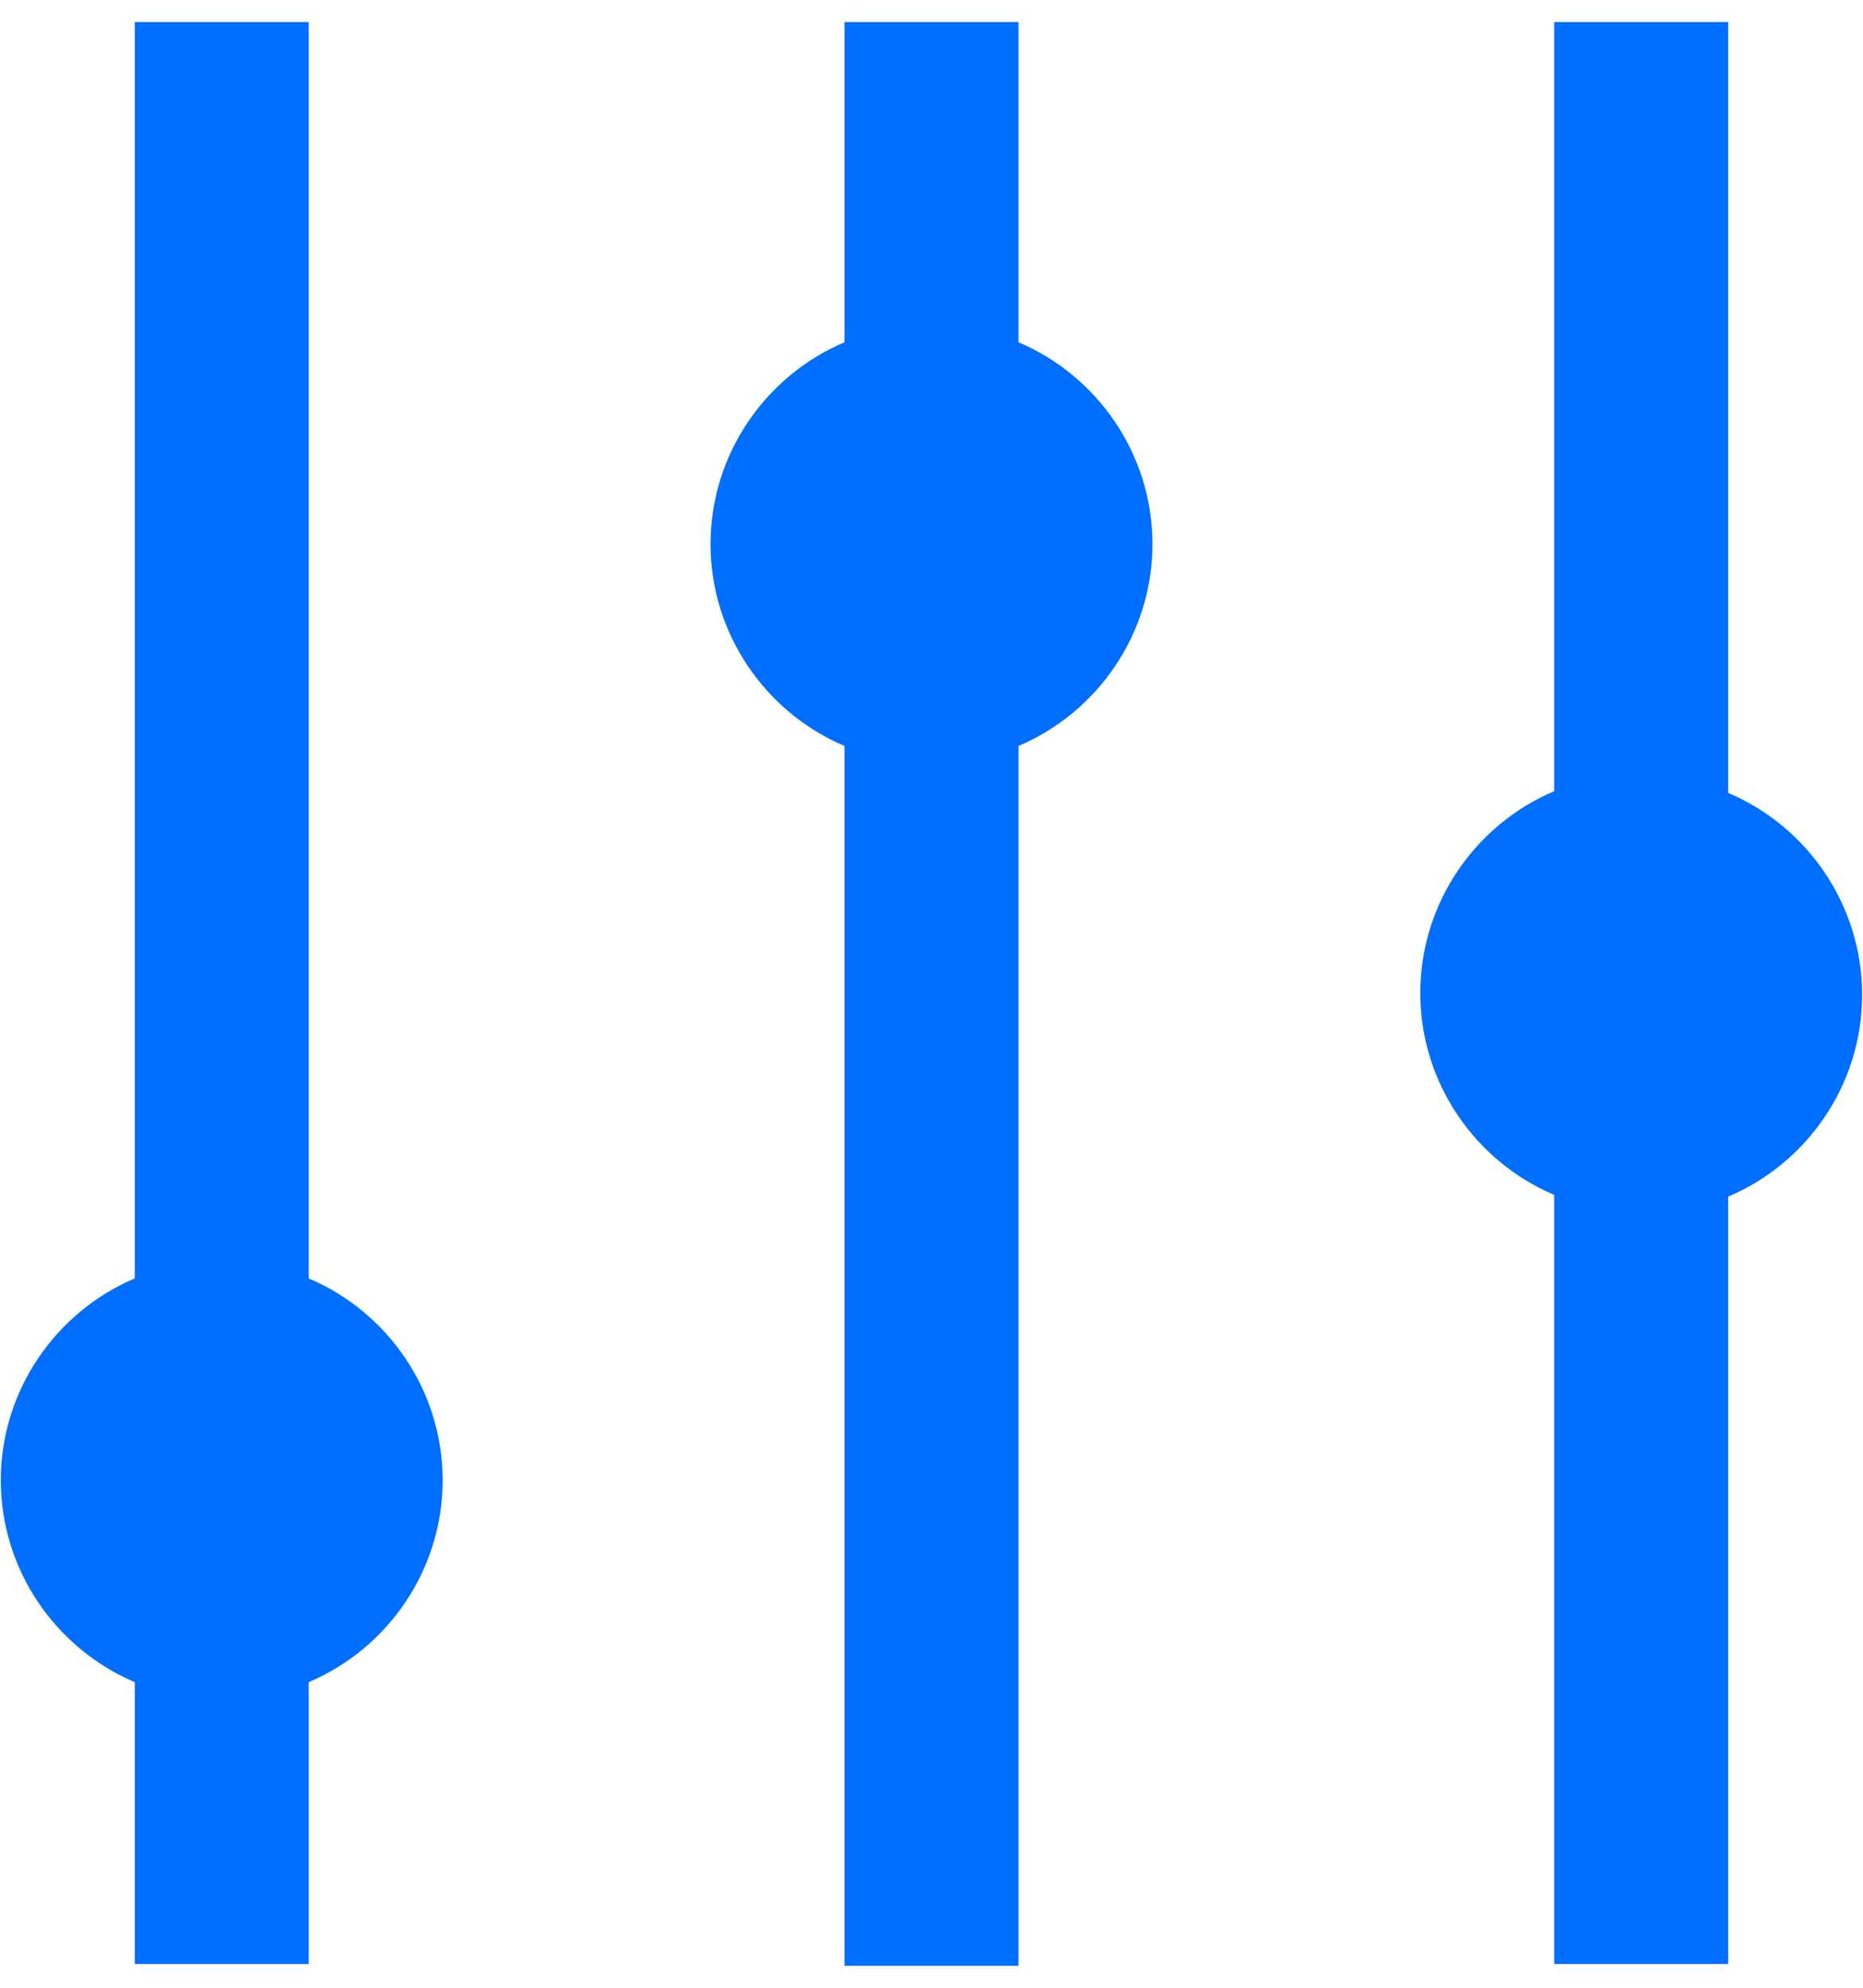
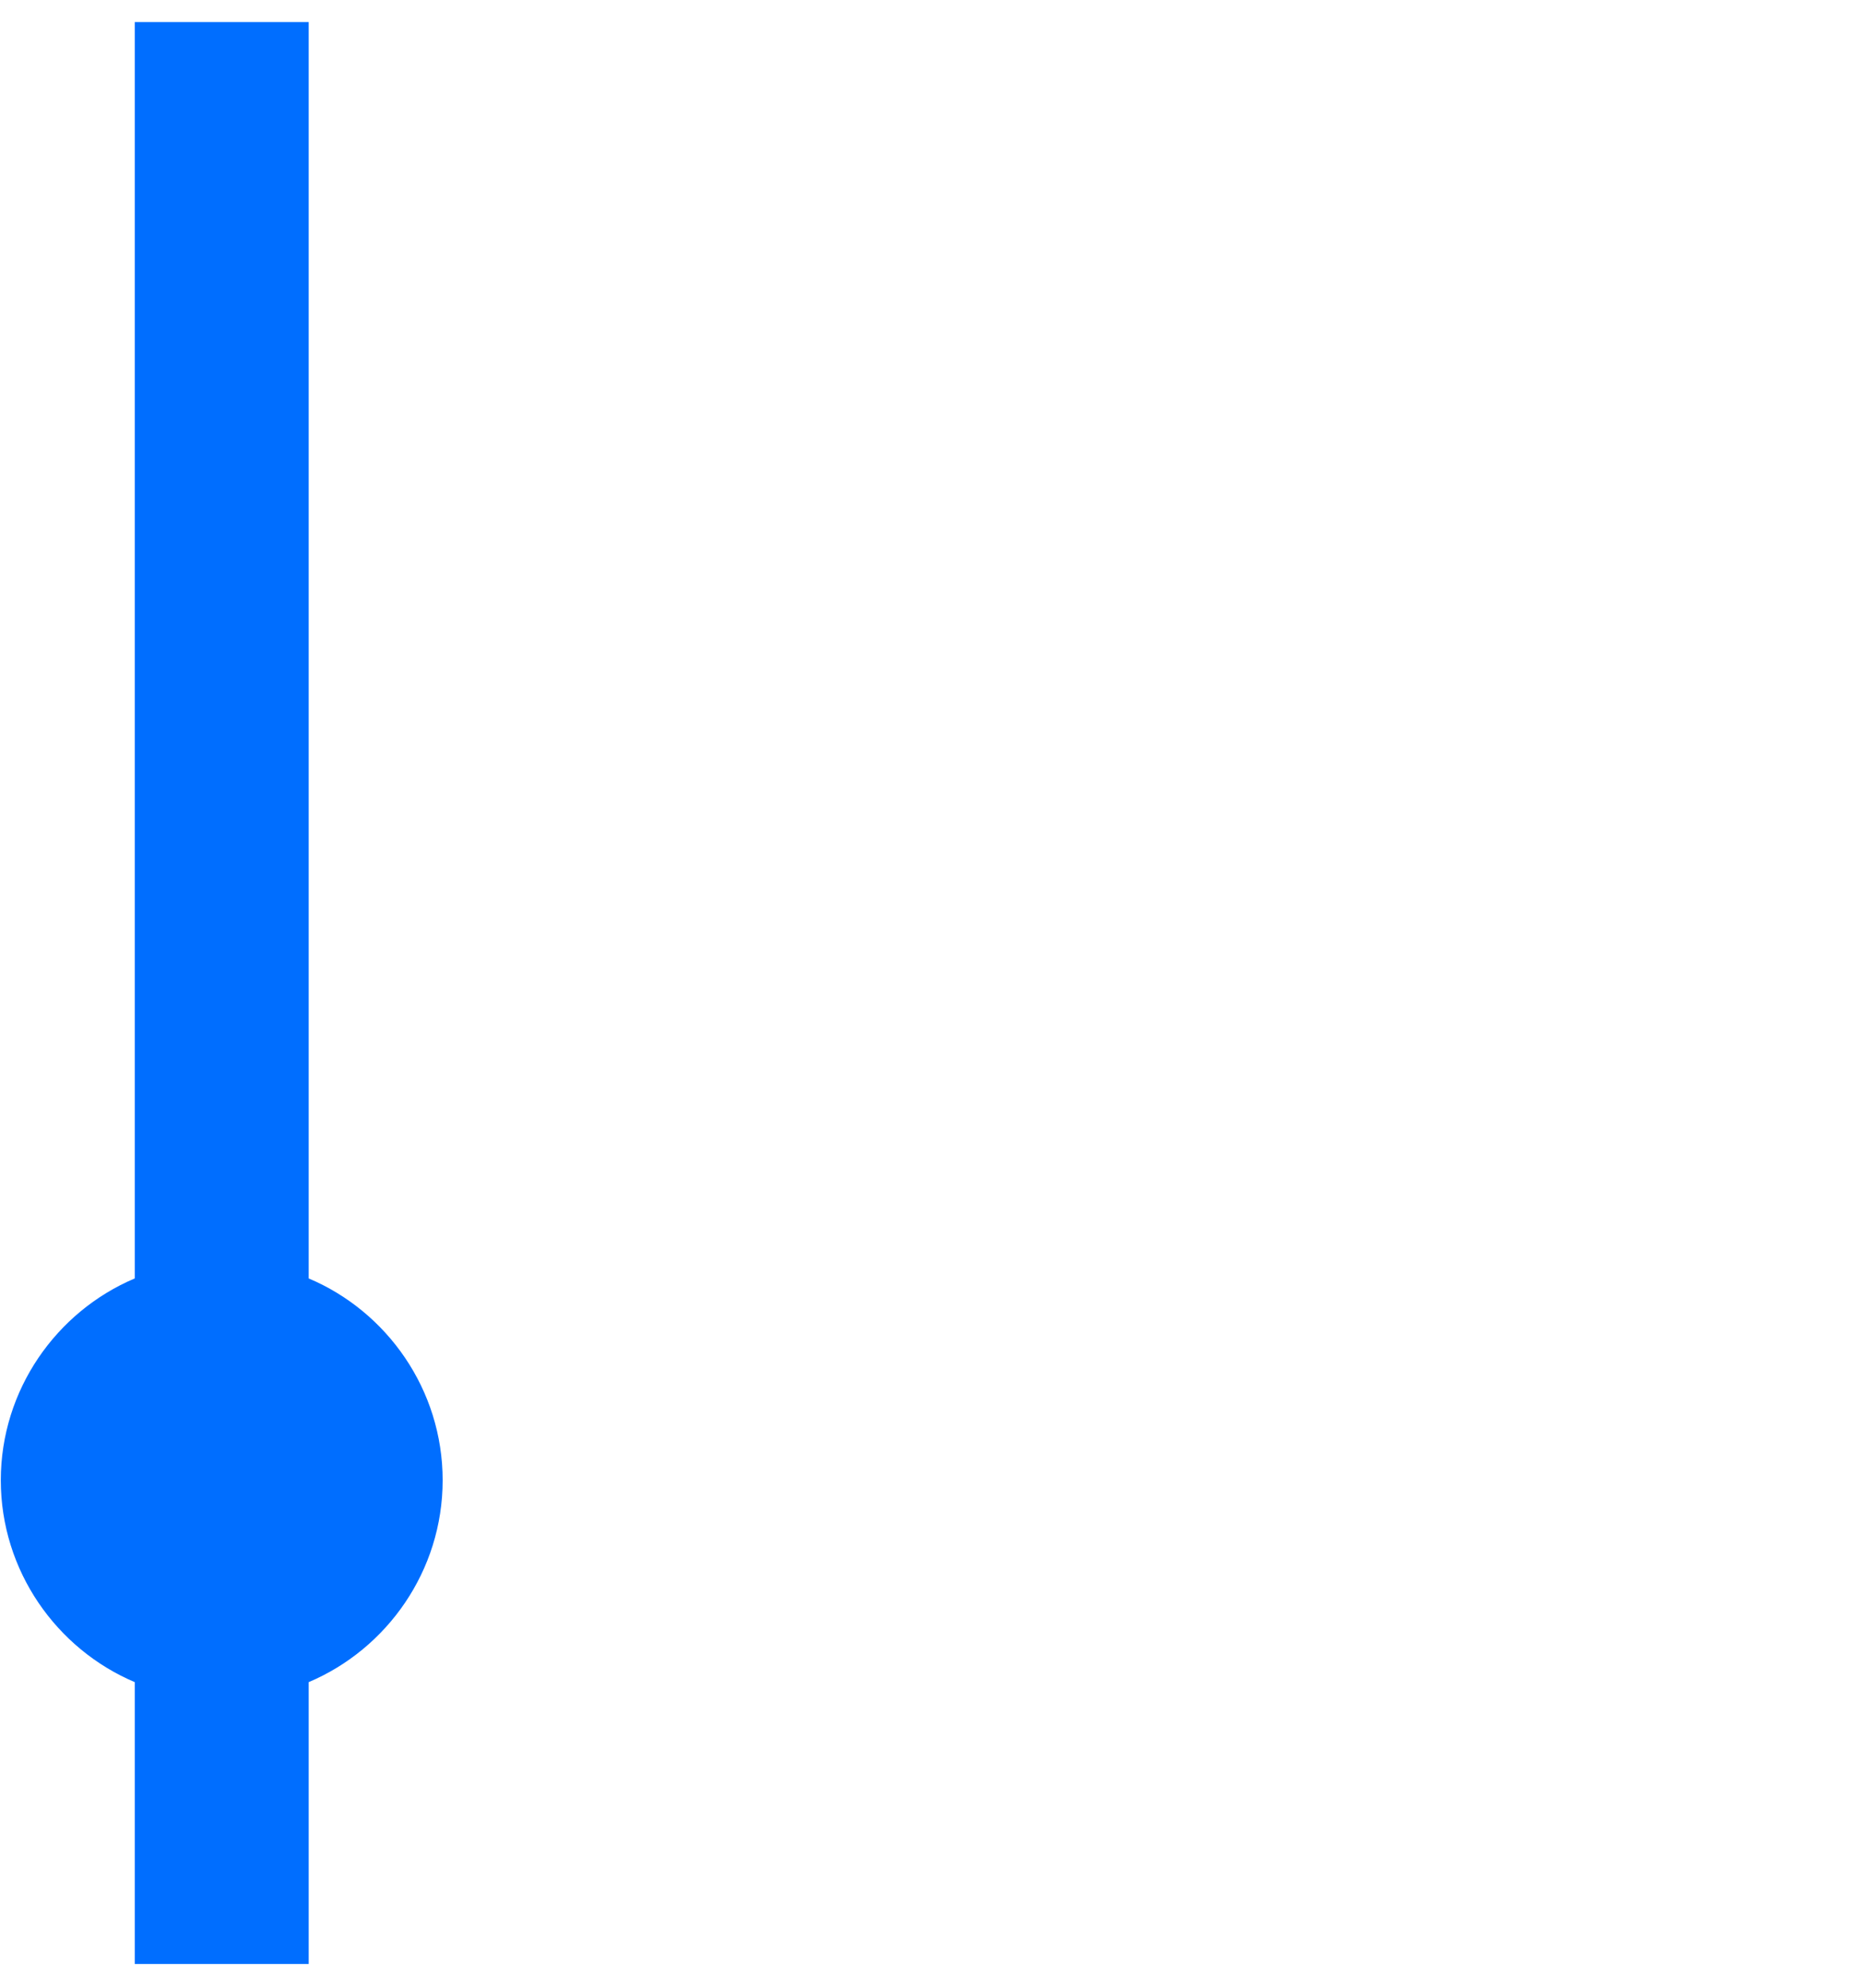
<svg xmlns="http://www.w3.org/2000/svg" width="30" height="32" viewBox="0 0 30 32" fill="none">
  <path d="M4.971 20.609V0.355H2.17V20.581C0.91 21.113 0.013 22.373 0.013 23.83C0.013 25.287 0.91 26.547 2.17 27.08V31.618H4.971V27.08C6.232 26.547 7.128 25.287 7.128 23.83C7.128 22.373 6.232 21.113 4.971 20.581V20.609Z" fill="#006EFF" />
-   <path d="M16.401 5.482V0.355H13.599V5.51C12.339 6.042 11.442 7.303 11.442 8.759C11.442 10.216 12.339 11.476 13.599 12.009V31.646H16.401V12.009C17.661 11.476 18.558 10.216 18.558 8.759C18.558 7.303 17.661 6.042 16.401 5.51V5.482Z" fill="#006EFF" />
-   <path d="M29.986 16.015C29.986 14.558 29.09 13.297 27.829 12.765V0.355H25.028V12.737C23.767 13.269 22.871 14.53 22.871 15.987C22.871 17.443 23.767 18.704 25.028 19.236V31.618H27.829V19.264C29.09 18.732 29.986 17.471 29.986 16.015Z" fill="#006EFF" />
</svg>